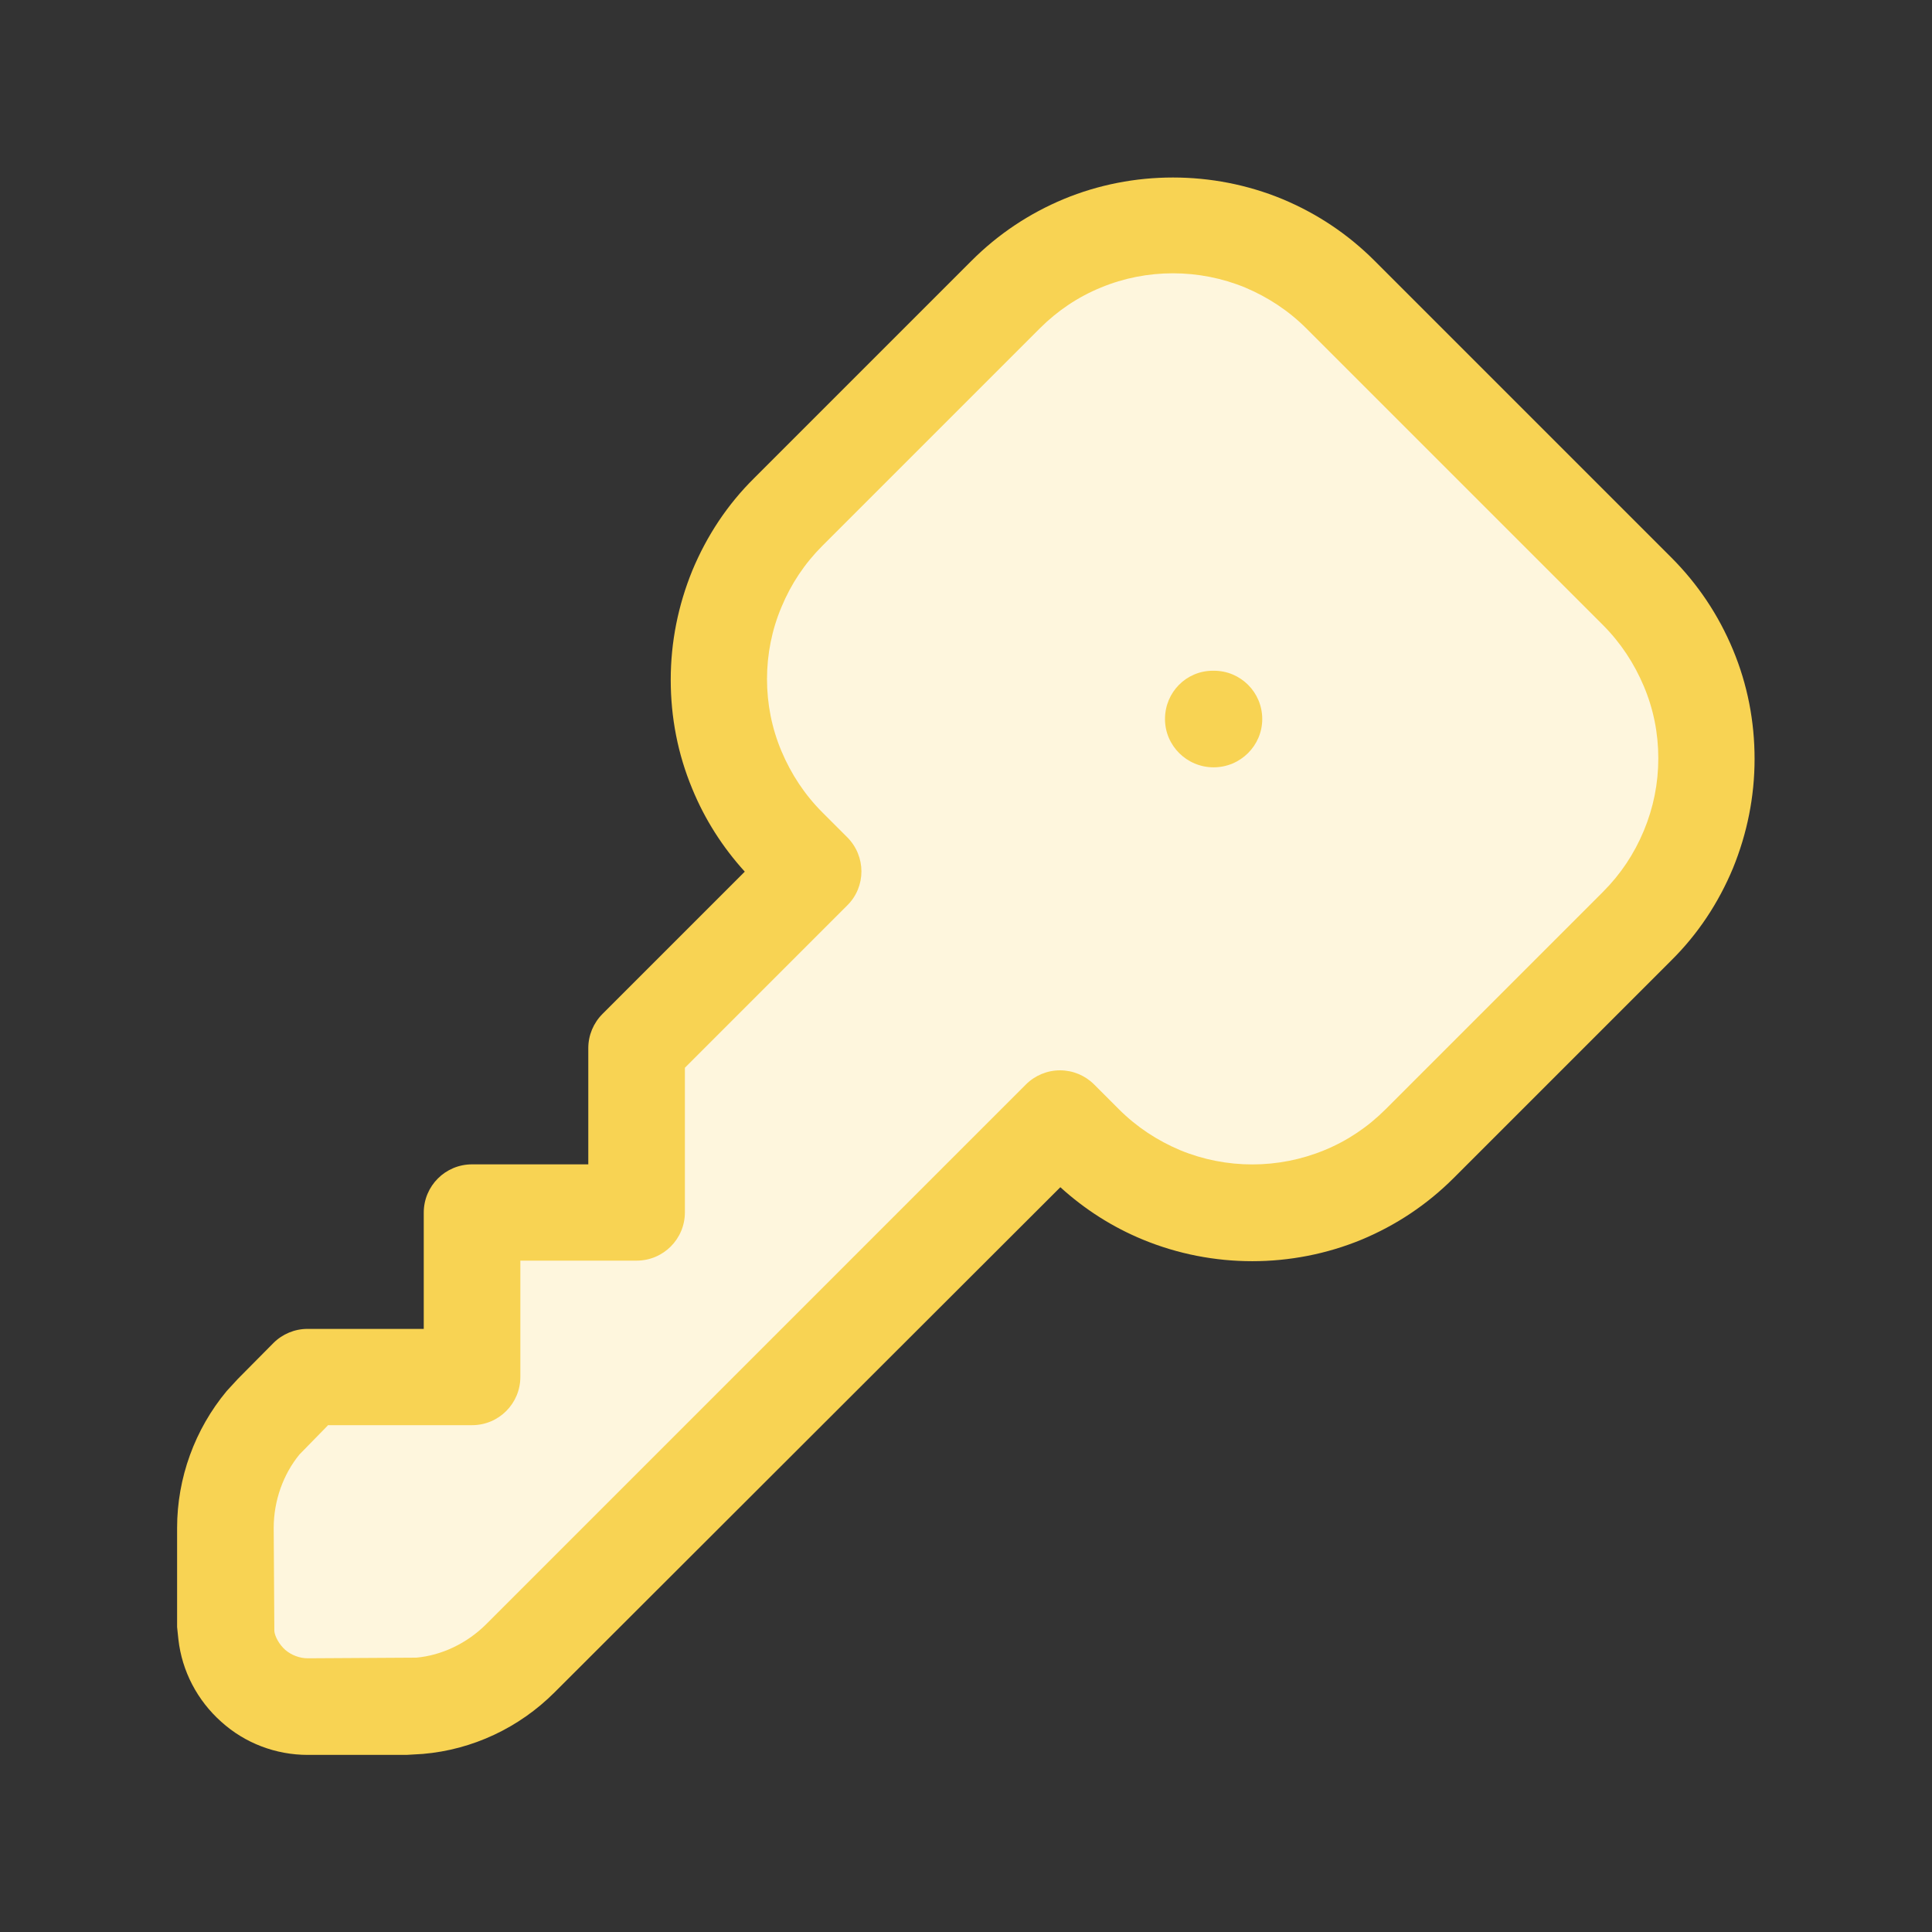
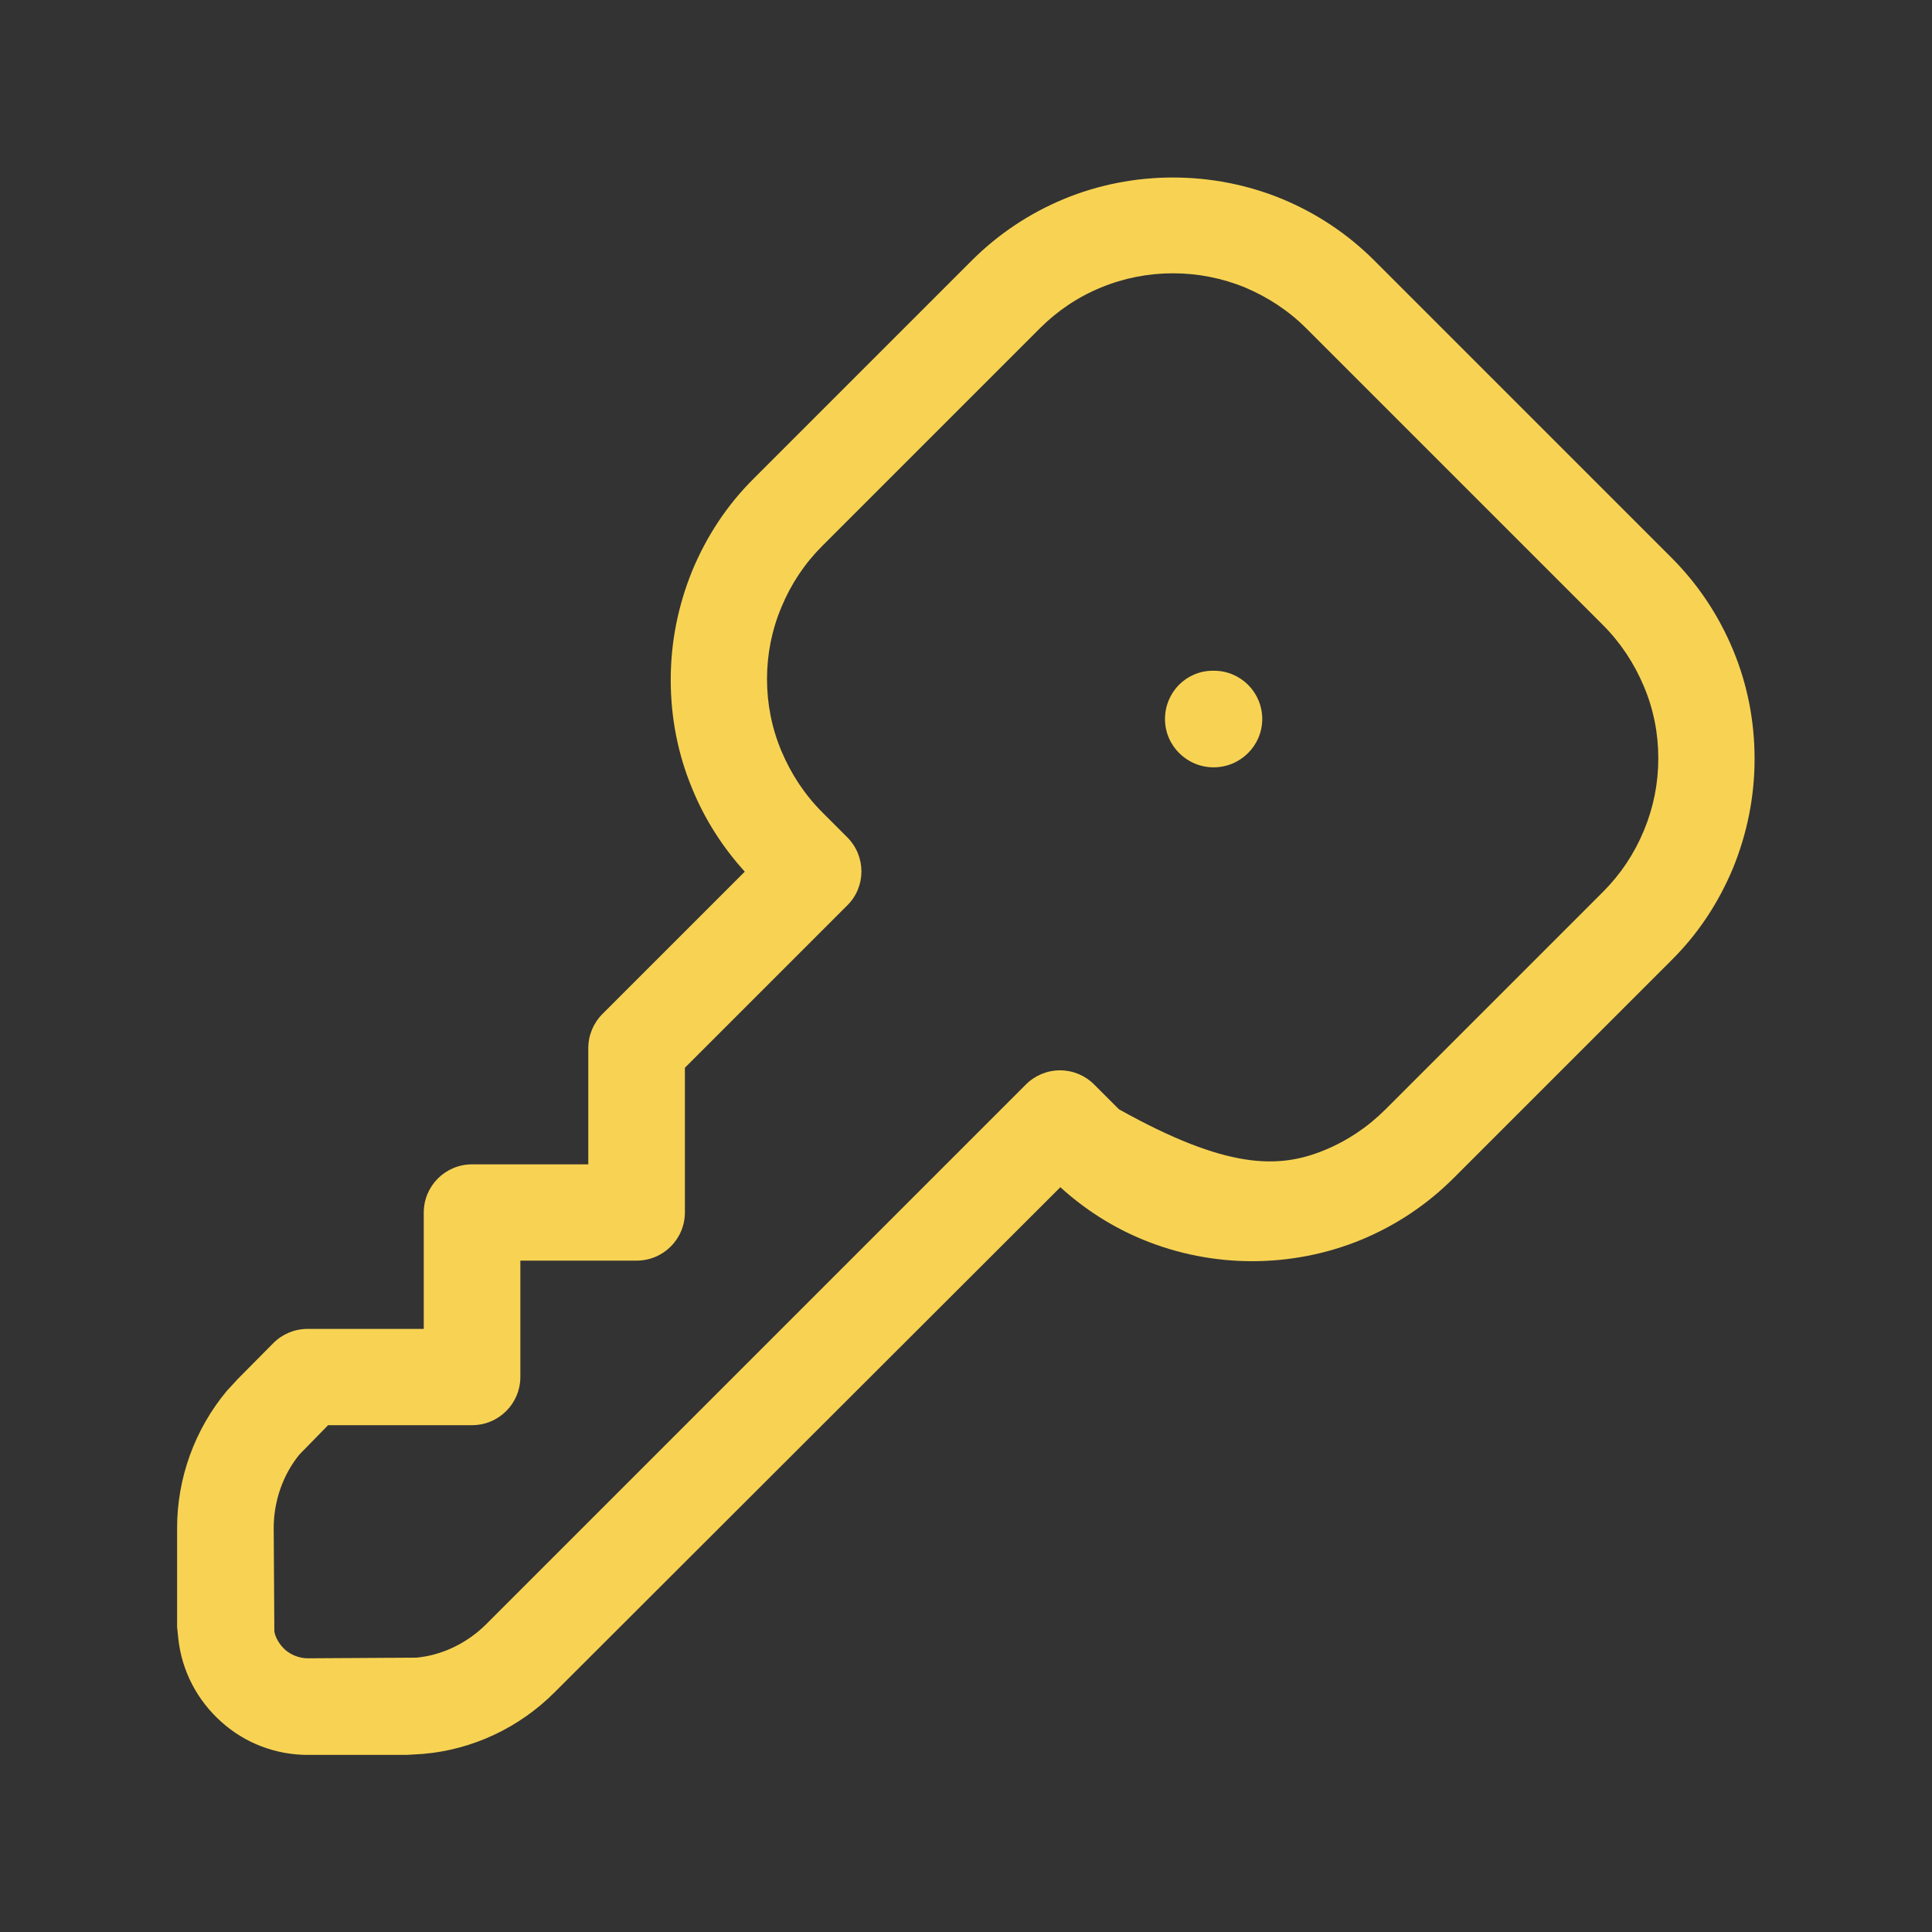
<svg xmlns="http://www.w3.org/2000/svg" width="60" height="60" viewBox="0 0 60 60" fill="none">
  <rect x="0" y="0" width="60" height="60" fill="#333333" stroke="none" />
-   <path d="M41.64 9.15L50.85 18.36C51.53 19.04 52.07 19.85 52.44 20.75C52.81 21.64 53 22.6 53 23.56C53 24.53 52.81 25.48 52.44 26.37C52.07 27.26 51.53 28.07 50.85 28.76L44.1 35.51C43.42 36.19 42.61 36.73 41.71 37.1C40.82 37.47 39.86 37.66 38.9 37.66C37.93 37.66 36.98 37.47 36.09 37.1C35.2 36.73 34.39 36.19 33.7 35.51L32.93 34.74L16.16 51.5C15.31 52.35 14.19 52.87 12.99 52.98L12.55 53H9.55C8.92 53 8.32 52.77 7.85 52.35C7.38 51.93 7.08 51.36 7.01 50.74L6.99 50.44V47.44C6.99 46.24 7.41 45.08 8.18 44.16L8.5 43.83L9.56 42.77H14.67V37.66H19.78V32.55L25.26 27.07L24.49 26.3C23.81 25.62 23.27 24.81 22.9 23.91C22.53 23.02 22.34 22.06 22.34 21.1C22.34 20.14 22.53 19.18 22.9 18.29C23.27 17.4 23.81 16.59 24.49 15.9L31.24 9.15C31.92 8.47 32.73 7.93 33.63 7.56C34.52 7.19 35.48 7 36.44 7C37.4 7 38.36 7.19 39.25 7.56C40.15 7.93 40.96 8.47 41.64 9.15Z" fill="#FEF6DD" />
-   <path d="M9.56 54.5C8.57 54.5 7.61 54.14 6.87 53.47C6.13 52.81 5.65 51.9 5.54 50.91L5.5 50.53V47.45C5.5 45.9 6.05 44.39 7.04 43.2L7.39 42.82L8.49 41.71C8.77 41.43 9.15 41.27 9.55 41.27H13.16V37.66C13.16 36.83 13.83 36.16 14.66 36.16H18.27V32.55C18.27 32.15 18.43 31.77 18.71 31.49L23.13 27.07C22.44 26.31 21.89 25.45 21.5 24.5C21.05 23.42 20.83 22.28 20.83 21.11C20.83 19.94 21.06 18.8 21.5 17.72C21.95 16.64 22.59 15.67 23.42 14.85L30.17 8.1C31 7.27 31.96 6.63 33.04 6.18C35.19 5.29 37.66 5.29 39.82 6.18C40.9 6.63 41.86 7.27 42.69 8.1L51.9 17.31C52.73 18.14 53.37 19.1 53.82 20.18C54.27 21.26 54.49 22.4 54.49 23.57C54.49 24.74 54.26 25.88 53.82 26.96C53.37 28.04 52.73 29.01 51.9 29.83L45.15 36.58C44.32 37.41 43.36 38.05 42.28 38.5C40.12 39.39 37.66 39.39 35.5 38.5C34.55 38.11 33.69 37.56 32.93 36.87L17.22 52.56C16.12 53.66 14.67 54.34 13.13 54.47L12.62 54.5H9.56ZM10.18 44.27L9.3 45.17C8.8 45.78 8.5 46.6 8.5 47.45L8.52 50.66C8.54 50.83 8.67 51.07 8.86 51.24C9.05 51.4 9.3 51.5 9.56 51.5L12.93 51.48C13.71 51.41 14.5 51.04 15.1 50.44L31.86 33.68C32.14 33.4 32.52 33.24 32.92 33.24C33.32 33.24 33.7 33.4 33.98 33.68L34.75 34.45C35.3 35 35.94 35.42 36.65 35.72C38.08 36.31 39.7 36.31 41.13 35.72C41.84 35.43 42.48 35 43.03 34.45L49.78 27.7C50.33 27.15 50.75 26.52 51.05 25.8C51.35 25.08 51.5 24.33 51.5 23.55C51.5 22.77 51.35 22.02 51.05 21.31C50.75 20.6 50.33 19.96 49.78 19.41L40.57 10.2C40.02 9.65 39.38 9.23 38.67 8.93C37.24 8.34 35.61 8.34 34.19 8.93C33.48 9.22 32.84 9.65 32.29 10.2L25.54 16.95C24.99 17.5 24.57 18.13 24.27 18.85C23.97 19.56 23.82 20.32 23.82 21.09C23.82 21.86 23.97 22.62 24.27 23.33C24.57 24.04 24.99 24.68 25.54 25.23L26.31 26C26.9 26.59 26.9 27.54 26.31 28.12L21.27 33.16V37.65C21.27 38.48 20.6 39.15 19.77 39.15H16.16V42.76C16.16 43.59 15.49 44.26 14.66 44.26H10.18V44.27ZM37.69 23.83C36.86 23.83 36.18 23.16 36.18 22.33C36.18 21.5 36.84 20.83 37.67 20.83H37.7C38.53 20.83 39.2 21.5 39.2 22.33C39.2 23.16 38.52 23.83 37.69 23.83Z" fill="#F8D353" />
+   <path d="M9.56 54.5C8.57 54.5 7.61 54.14 6.87 53.47C6.13 52.81 5.65 51.9 5.54 50.91L5.5 50.53V47.45C5.5 45.9 6.05 44.39 7.04 43.2L7.39 42.82L8.49 41.71C8.77 41.43 9.15 41.27 9.55 41.27H13.16V37.66C13.16 36.83 13.83 36.16 14.66 36.16H18.27V32.55C18.27 32.15 18.43 31.77 18.71 31.49L23.13 27.07C22.44 26.31 21.89 25.45 21.5 24.5C21.05 23.42 20.83 22.28 20.83 21.11C20.83 19.94 21.06 18.8 21.5 17.72C21.95 16.64 22.59 15.67 23.42 14.85L30.17 8.1C31 7.27 31.96 6.63 33.04 6.18C35.19 5.29 37.66 5.29 39.82 6.18C40.9 6.63 41.86 7.27 42.69 8.1L51.9 17.31C52.73 18.14 53.37 19.1 53.82 20.18C54.27 21.26 54.49 22.4 54.49 23.57C54.49 24.74 54.26 25.88 53.82 26.96C53.37 28.04 52.73 29.01 51.9 29.83L45.15 36.58C44.32 37.41 43.36 38.05 42.28 38.5C40.12 39.39 37.66 39.39 35.5 38.5C34.55 38.11 33.69 37.56 32.93 36.87L17.22 52.56C16.12 53.66 14.67 54.34 13.13 54.47L12.62 54.5H9.56ZM10.18 44.27L9.3 45.17C8.8 45.78 8.5 46.6 8.5 47.45L8.52 50.66C8.54 50.83 8.67 51.07 8.86 51.24C9.05 51.4 9.3 51.5 9.56 51.5L12.93 51.48C13.71 51.41 14.5 51.04 15.1 50.44L31.86 33.68C32.14 33.4 32.52 33.24 32.92 33.24C33.32 33.24 33.7 33.4 33.98 33.68L34.75 34.45C38.08 36.31 39.7 36.31 41.13 35.72C41.84 35.43 42.48 35 43.03 34.45L49.78 27.7C50.33 27.15 50.75 26.52 51.05 25.8C51.35 25.08 51.5 24.33 51.5 23.55C51.5 22.77 51.35 22.02 51.05 21.31C50.75 20.6 50.33 19.96 49.78 19.41L40.57 10.2C40.02 9.65 39.38 9.23 38.67 8.93C37.24 8.34 35.61 8.34 34.19 8.93C33.48 9.22 32.84 9.65 32.29 10.2L25.54 16.95C24.99 17.5 24.57 18.13 24.27 18.85C23.97 19.56 23.82 20.32 23.82 21.09C23.82 21.86 23.97 22.62 24.27 23.33C24.57 24.04 24.99 24.68 25.54 25.23L26.31 26C26.9 26.59 26.9 27.54 26.31 28.12L21.27 33.16V37.65C21.27 38.48 20.6 39.15 19.77 39.15H16.16V42.76C16.16 43.59 15.49 44.26 14.66 44.26H10.18V44.27ZM37.69 23.83C36.86 23.83 36.18 23.16 36.18 22.33C36.18 21.5 36.84 20.83 37.67 20.83H37.7C38.53 20.83 39.2 21.5 39.2 22.33C39.2 23.16 38.52 23.83 37.69 23.83Z" fill="#F8D353" />
</svg>